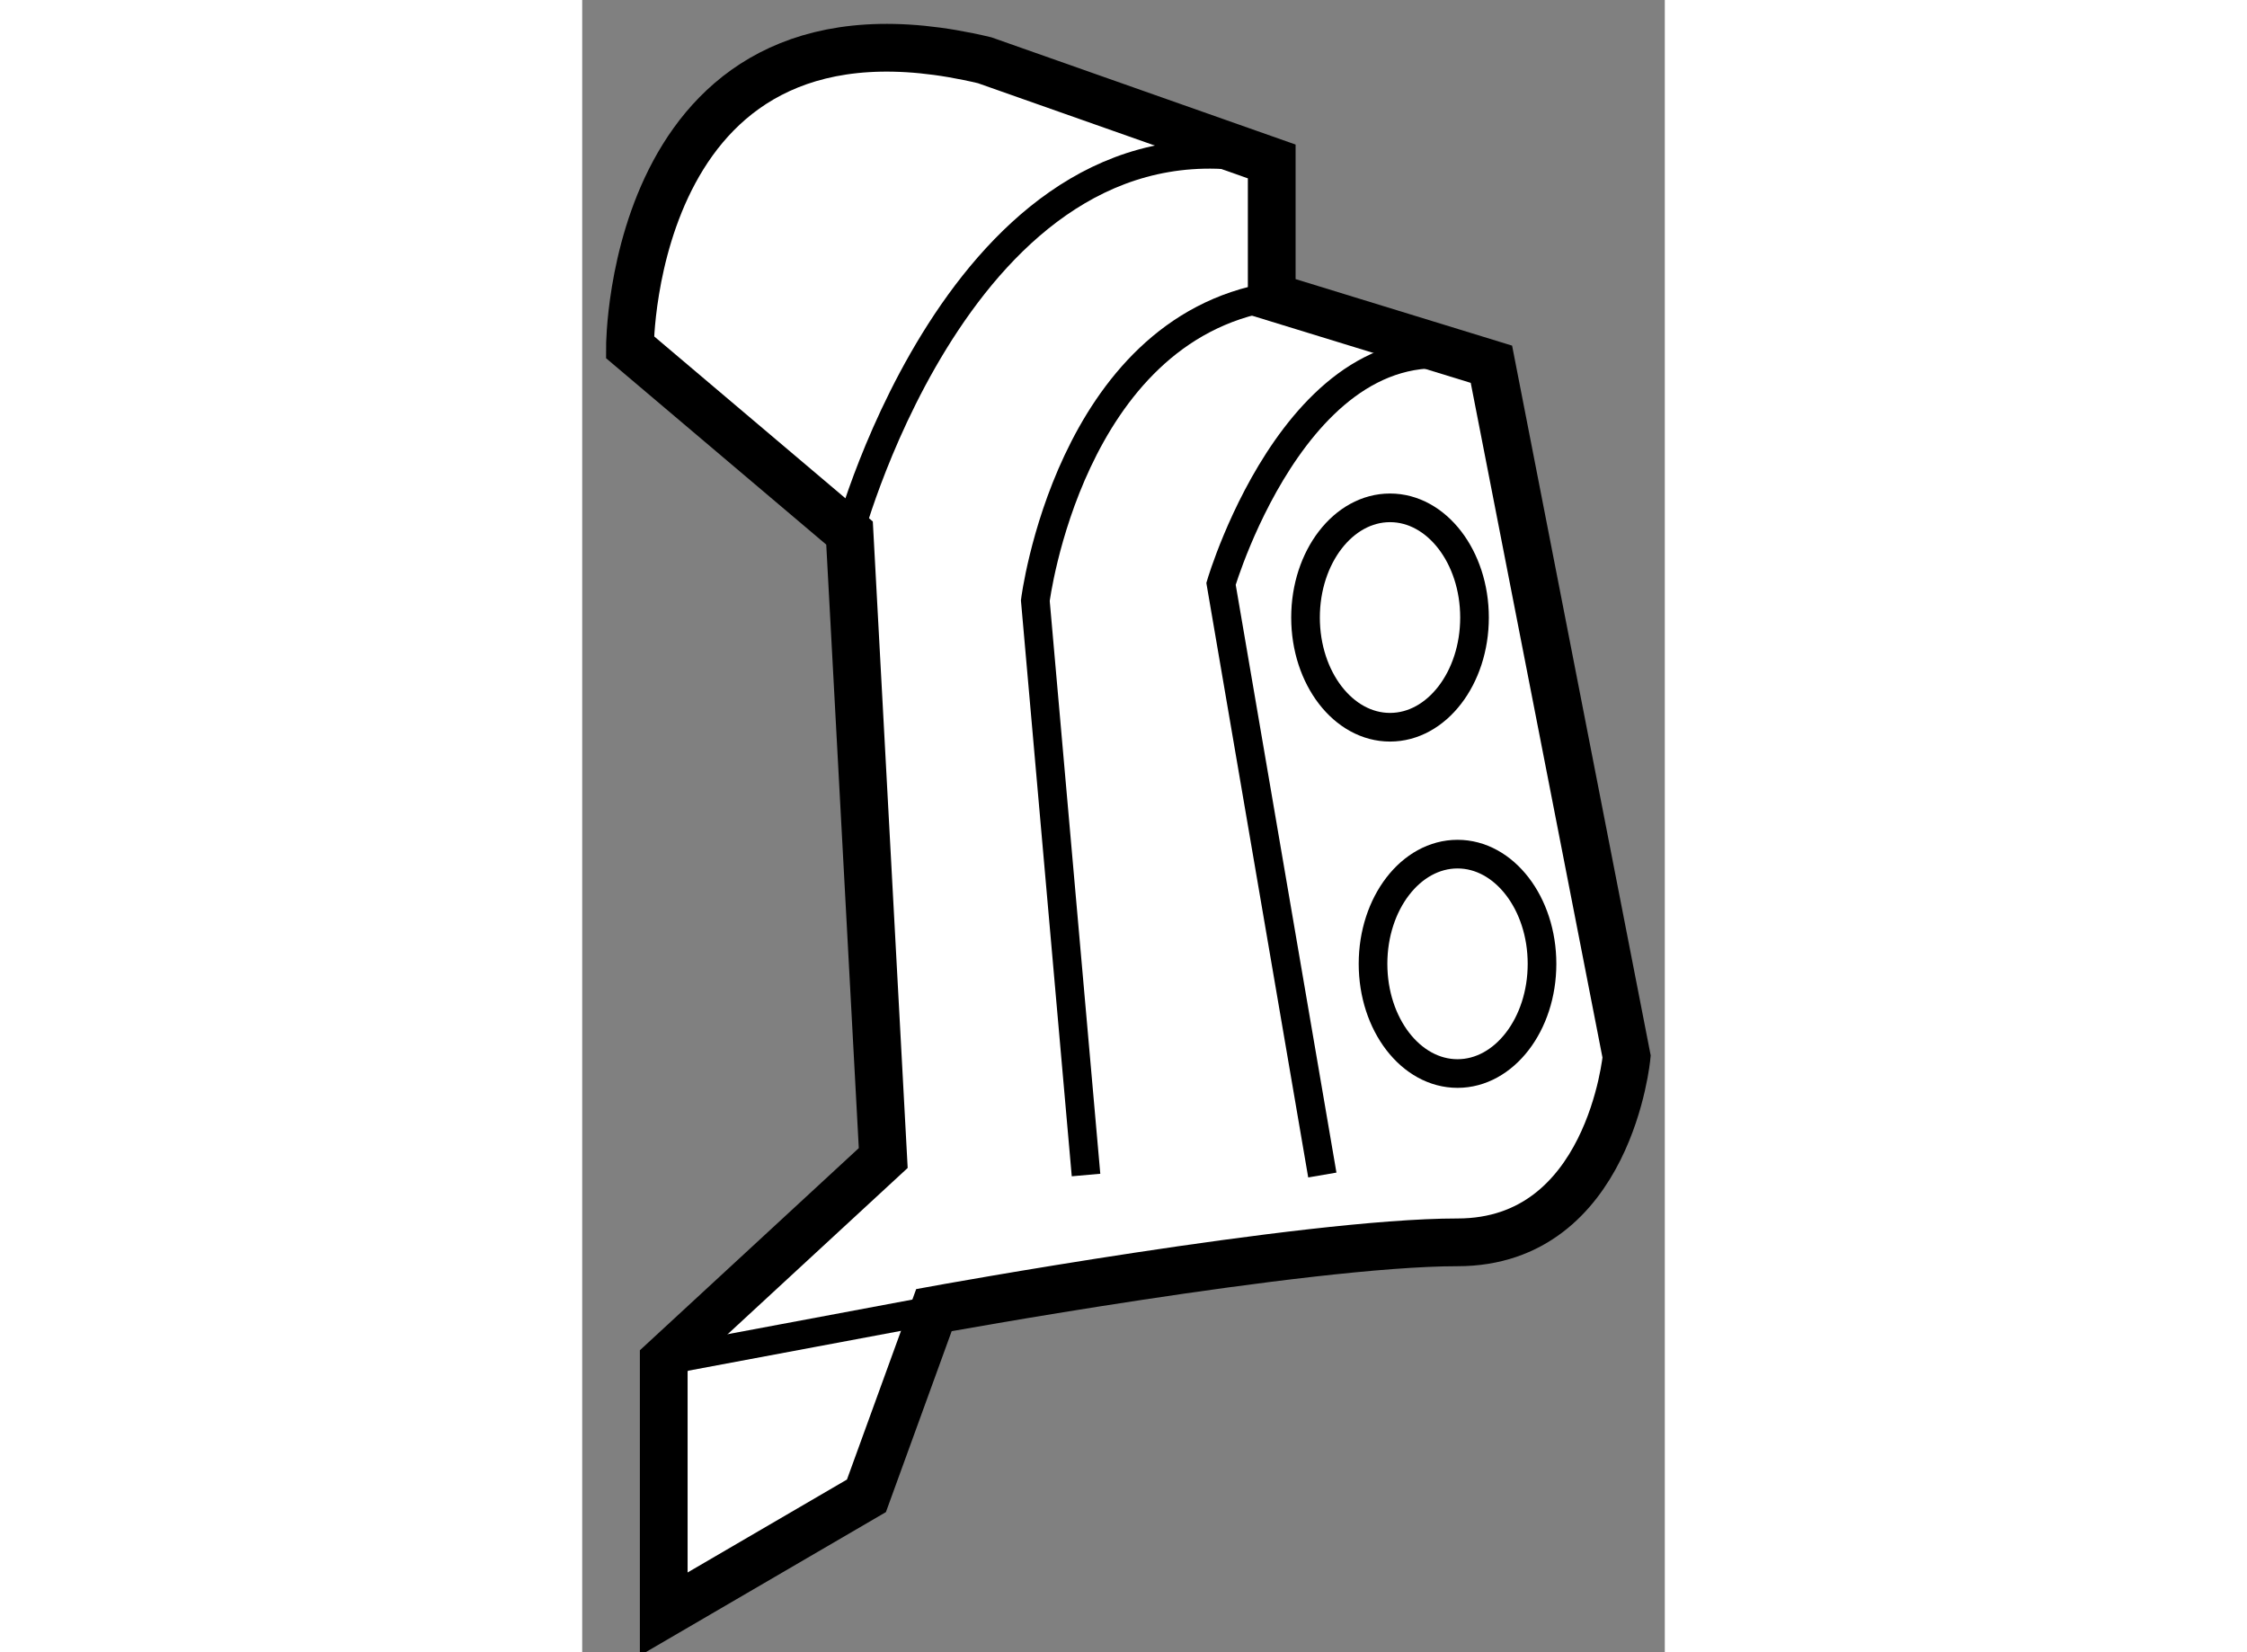
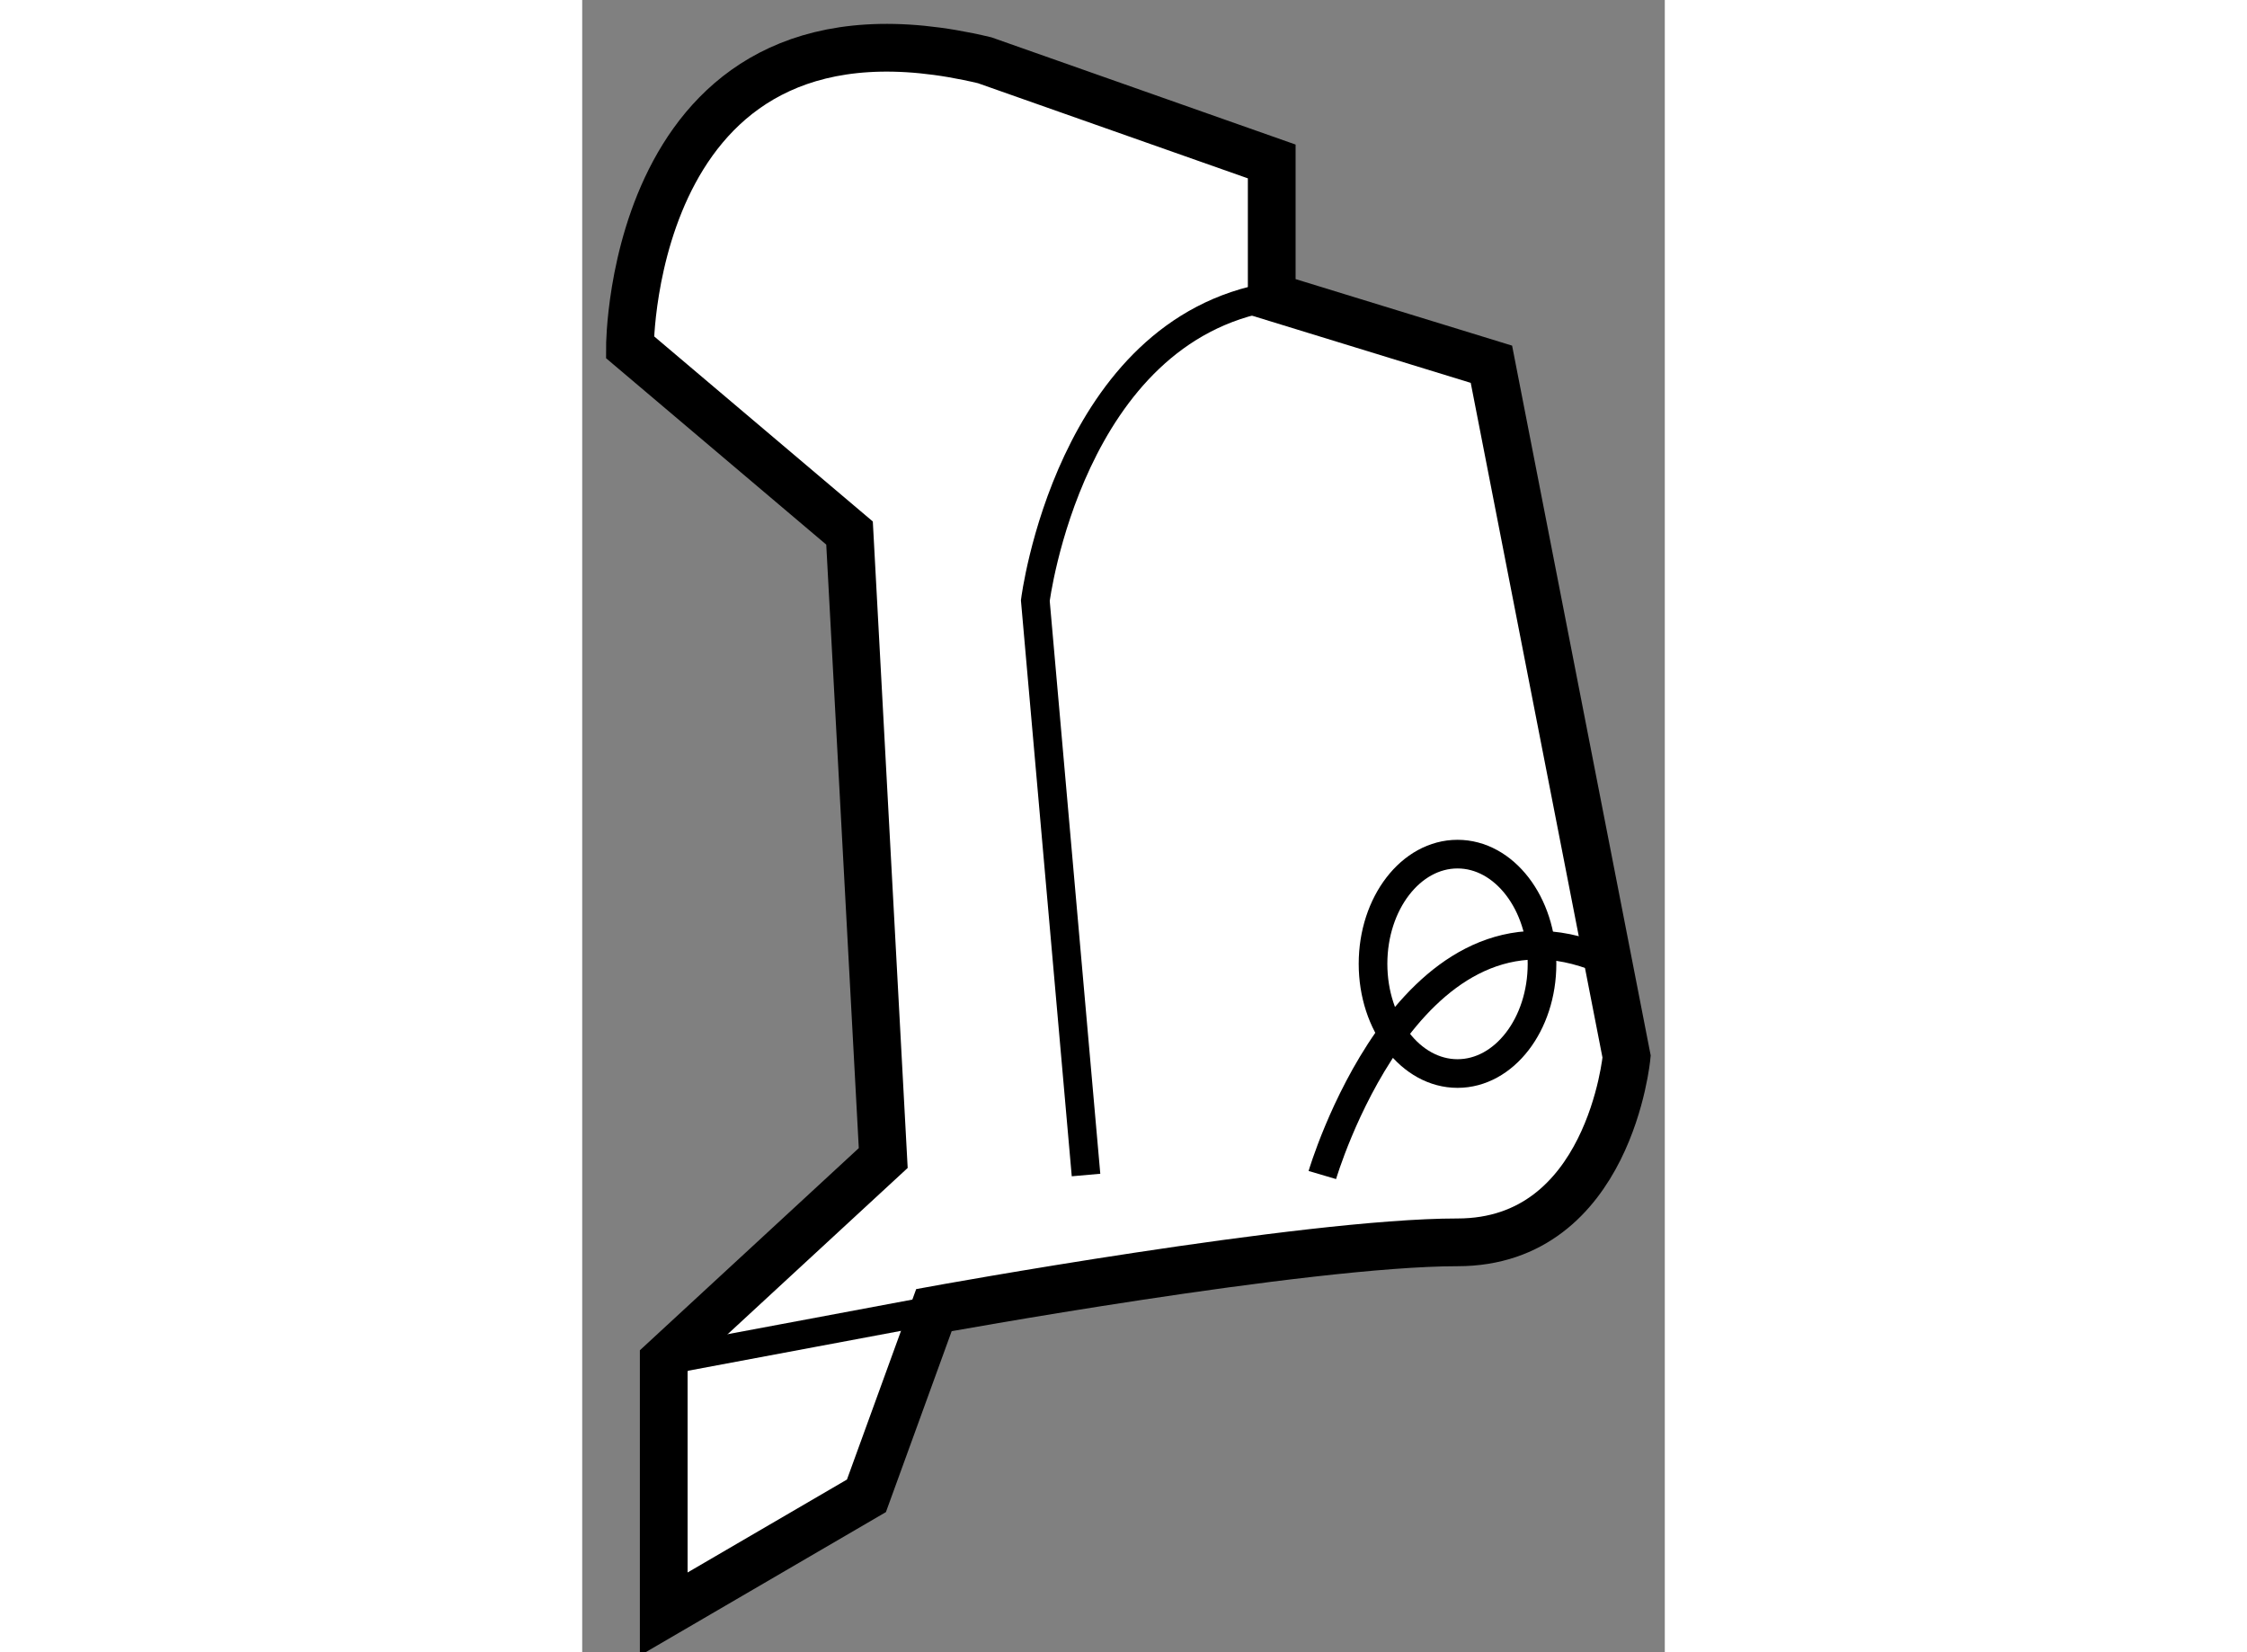
<svg xmlns="http://www.w3.org/2000/svg" version="1.1" x="0px" y="0px" width="244.8px" height="180px" viewBox="192.958 134.25 11.339 17.305" enable-background="new 0 0 244.8 180" xml:space="preserve">
  <rect x="192.958" y="134.25" width="11.339" height="17.305" fill="#808080" stroke="none" />
  <g>
    <path fill="#FFFFFF" stroke="#000000" stroke-width="0.5" d="M196.642,147.972l-0.707,1.945l-2.123,1.238v-2.653l2.299-2.123    l-0.353-6.546l-2.3-1.947c0,0,0-3.89,3.715-3.005l3.007,1.06v1.417l2.301,0.707l1.416,7.252c0,0-0.179,1.945-1.771,1.945    C200.534,147.262,196.642,147.972,196.642,147.972z" />
-     <path fill="none" stroke="#000000" stroke-width="0.3" d="M200.71,146.557l-1.061-6.192c0,0,0.885-3.007,2.831-2.3" />
-     <path fill="none" stroke="#000000" stroke-width="0.3" d="M195.758,139.833c0,0,1.238-4.599,4.422-3.893" />
+     <path fill="none" stroke="#000000" stroke-width="0.3" d="M200.71,146.557c0,0,0.885-3.007,2.831-2.3" />
    <path fill="none" stroke="#000000" stroke-width="0.3" d="M198.235,146.557l-0.531-6.016c0,0,0.354-2.831,2.476-3.184" />
    <line fill="none" stroke="#000000" stroke-width="0.3" x1="196.642" y1="147.972" x2="193.812" y2="148.502" />
    <ellipse fill="none" stroke="#000000" stroke-width="0.3" cx="202.126" cy="144.345" rx="0.885" ry="1.149" />
-     <ellipse fill="none" stroke="#000000" stroke-width="0.3" cx="201.419" cy="140.718" rx="0.885" ry="1.149" />
  </g>
</svg>